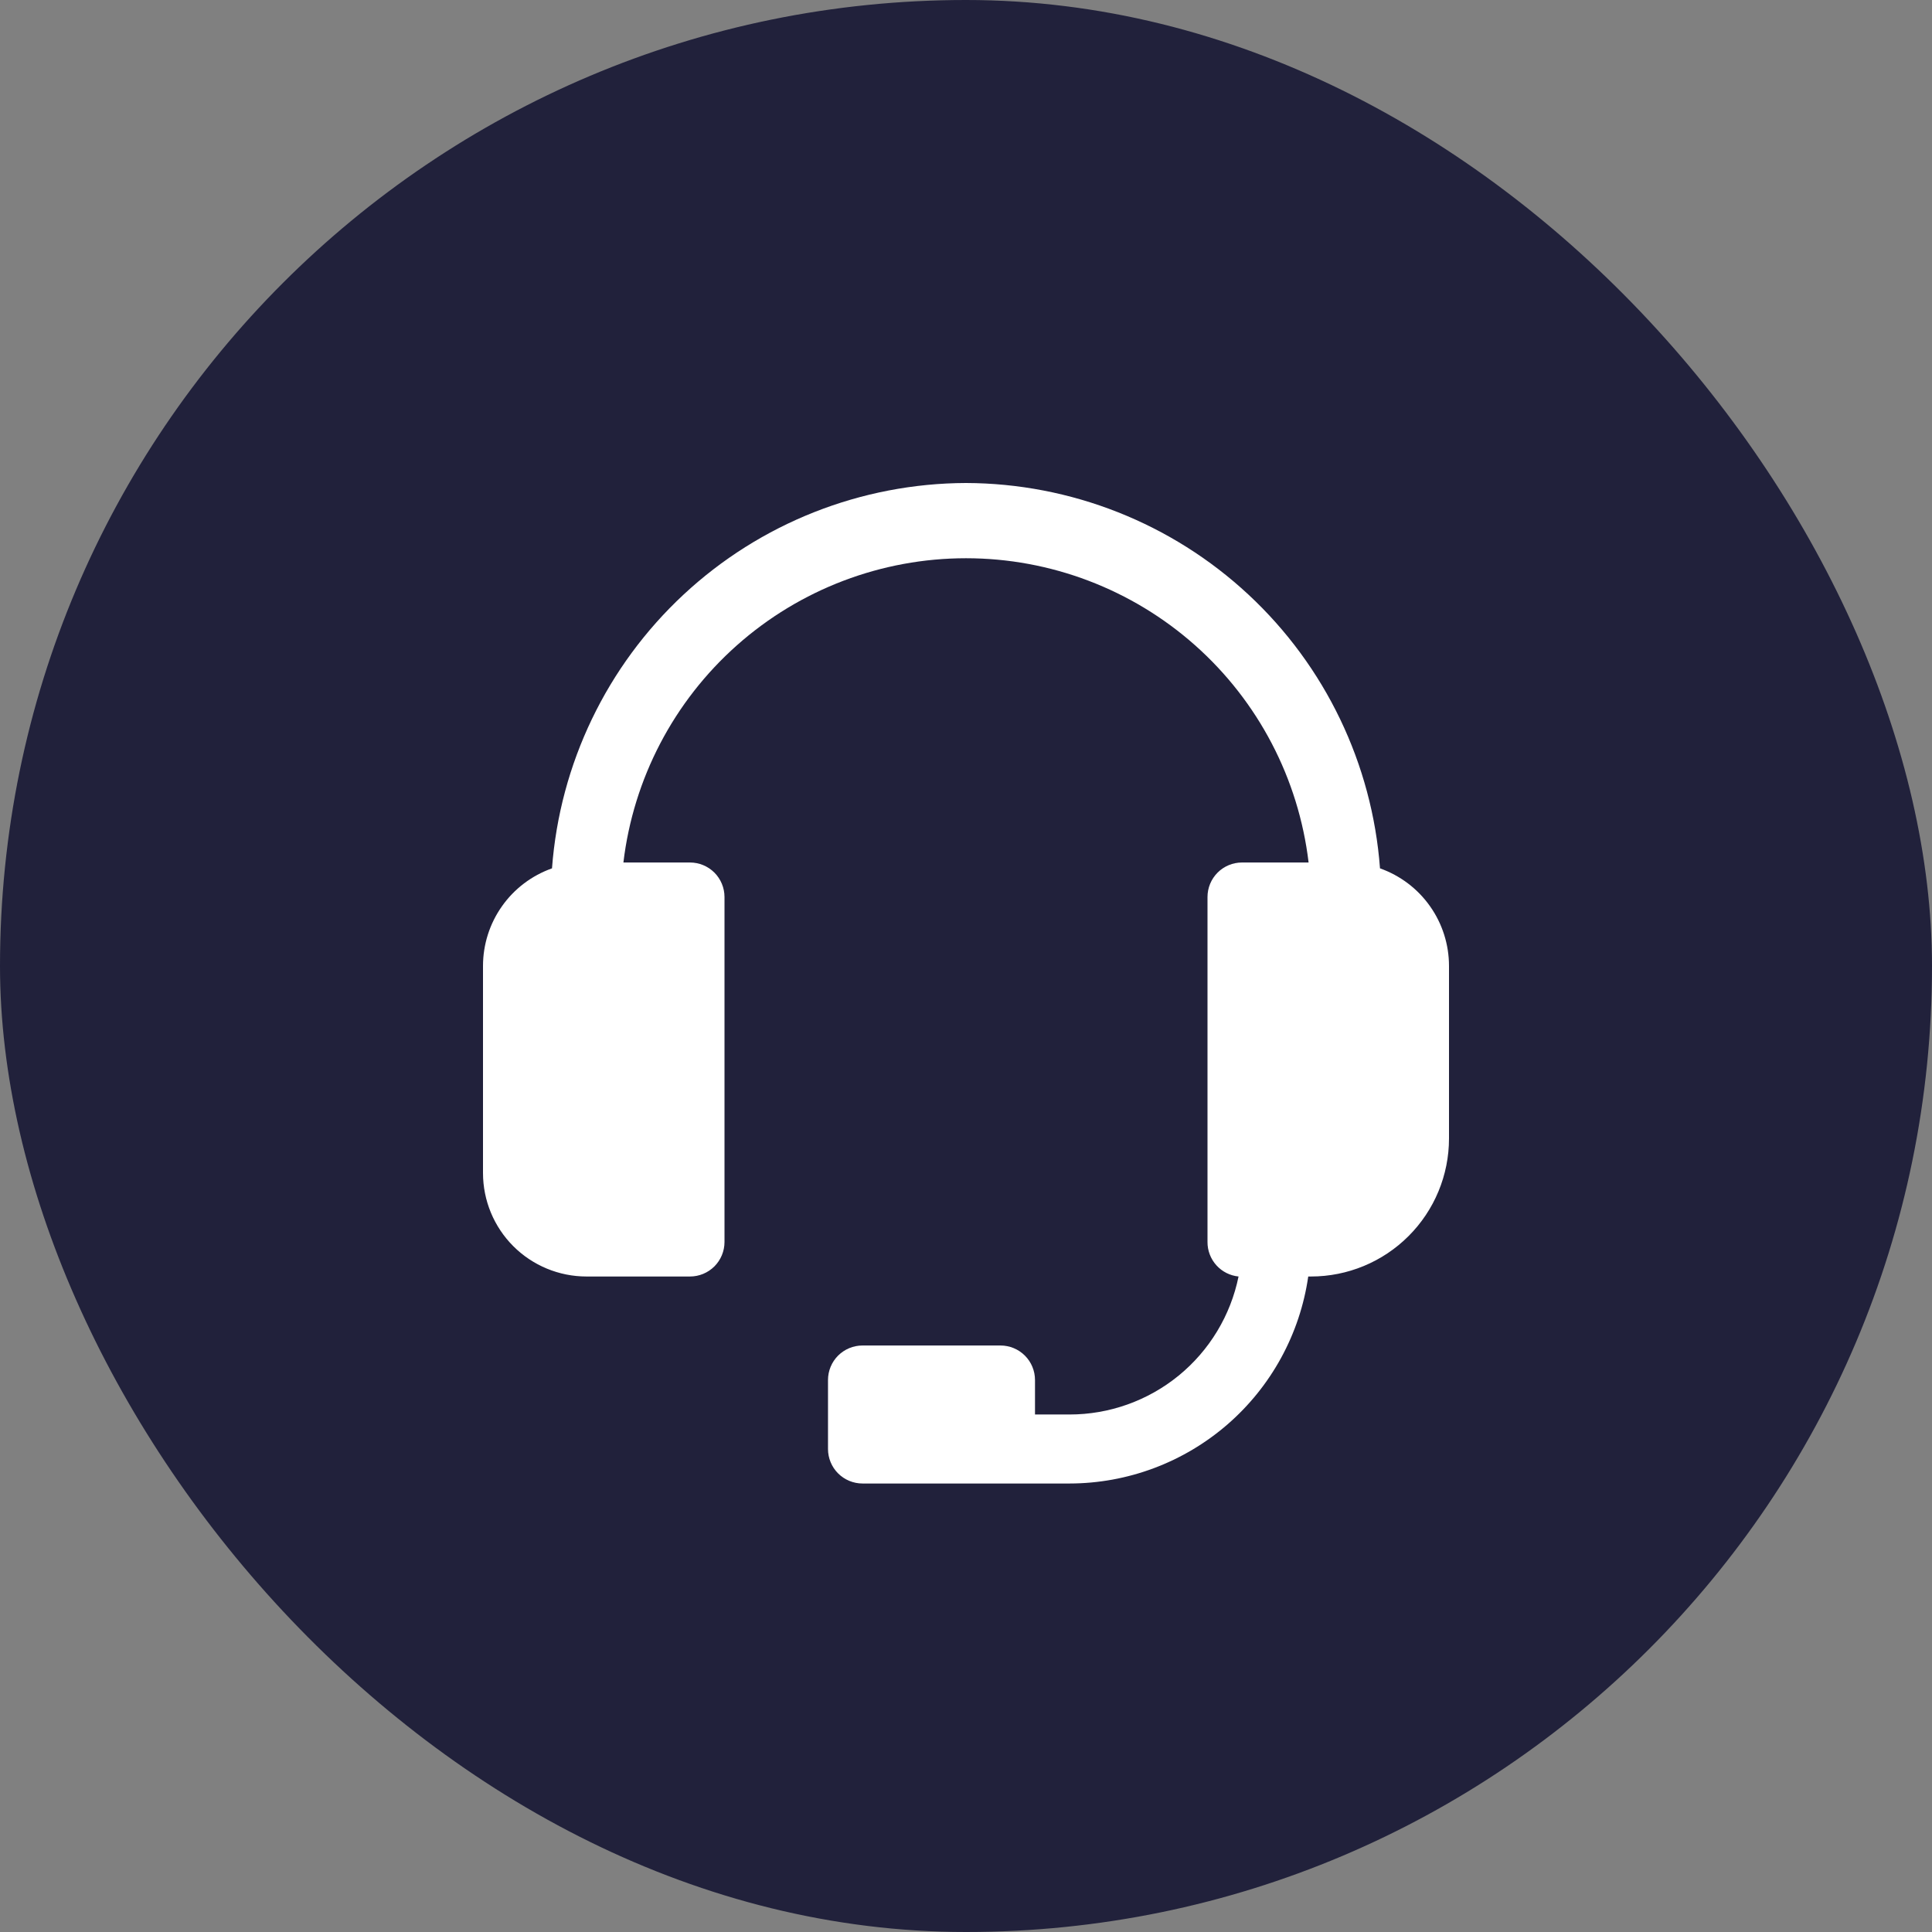
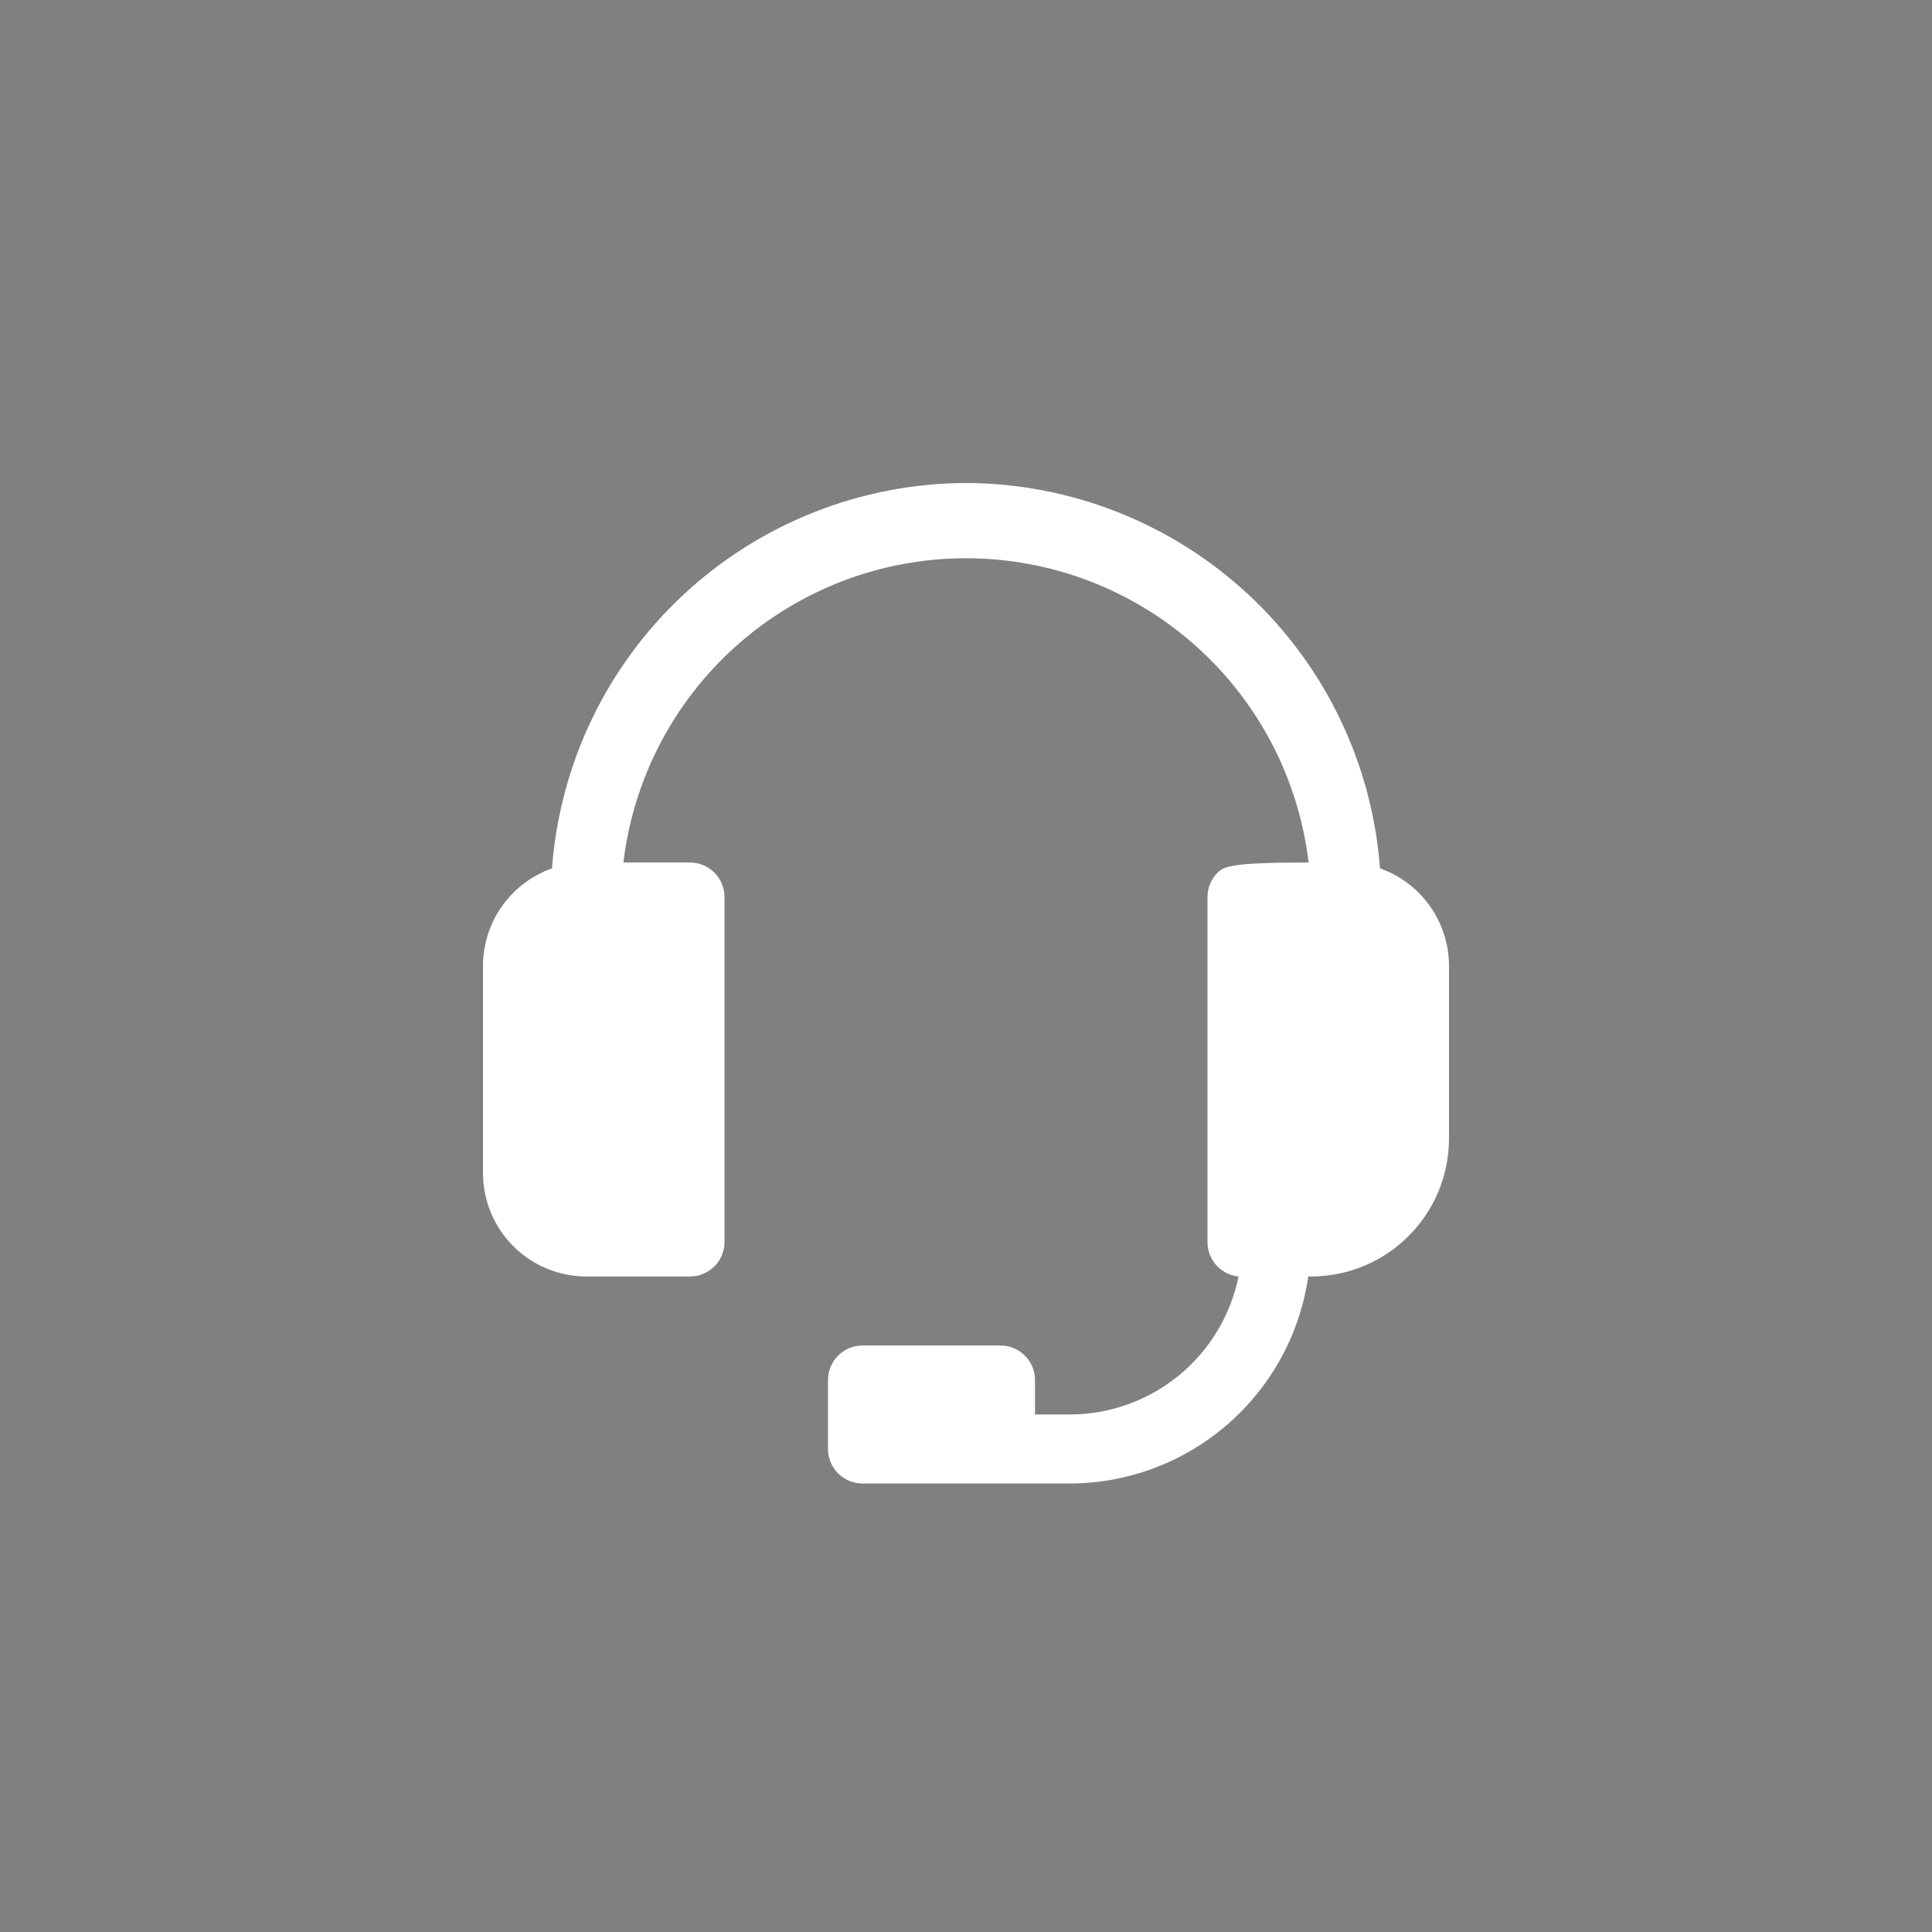
<svg xmlns="http://www.w3.org/2000/svg" width="70" height="70" viewBox="0 0 70 70" fill="none">
  <rect x="0" y="0" width="70" height="70" fill="#808080" stroke="none" />
-   <rect width="70" height="70" rx="35" fill="#21213B" />
-   <path d="M50 31.462C49.717 27.674 48.015 24.132 45.234 21.544C42.454 18.956 38.799 17.512 35 17.5C31.201 17.512 27.546 18.956 24.766 21.544C21.985 24.132 20.283 27.674 20 31.462C19.269 31.721 18.635 32.2 18.188 32.834C17.74 33.467 17.5 34.224 17.5 35V42.5C17.5 43.495 17.895 44.448 18.598 45.152C19.302 45.855 20.255 46.25 21.25 46.25H25C25.331 46.25 25.649 46.118 25.884 45.884C26.118 45.65 26.25 45.331 26.25 45V32.5C26.25 32.169 26.118 31.851 25.884 31.616C25.649 31.382 25.331 31.25 25 31.25H22.587C22.949 28.212 24.412 25.412 26.7 23.38C28.987 21.349 31.941 20.226 35 20.226C38.059 20.226 41.013 21.349 43.3 23.38C45.588 25.412 47.051 28.212 47.413 31.25H45C44.669 31.25 44.35 31.382 44.116 31.616C43.882 31.851 43.75 32.169 43.75 32.5V45C43.748 45.311 43.863 45.611 44.071 45.843C44.279 46.074 44.566 46.219 44.875 46.25C44.587 47.662 43.82 48.931 42.704 49.842C41.587 50.753 40.191 51.25 38.75 51.25H37.5V50C37.5 49.669 37.368 49.35 37.134 49.116C36.9 48.882 36.581 48.75 36.25 48.75H31.25C30.919 48.75 30.601 48.882 30.366 49.116C30.132 49.35 30 49.669 30 50V52.5C30 52.831 30.132 53.15 30.366 53.384C30.601 53.618 30.919 53.75 31.25 53.75H38.75C40.852 53.748 42.883 52.988 44.472 51.611C46.06 50.234 47.1 48.331 47.4 46.25H47.5C48.826 46.25 50.098 45.723 51.035 44.785C51.973 43.848 52.5 42.576 52.5 41.25V35C52.5 34.224 52.26 33.467 51.812 32.834C51.365 32.2 50.731 31.721 50 31.462Z" fill="white" />
+   <path d="M50 31.462C49.717 27.674 48.015 24.132 45.234 21.544C42.454 18.956 38.799 17.512 35 17.5C31.201 17.512 27.546 18.956 24.766 21.544C21.985 24.132 20.283 27.674 20 31.462C19.269 31.721 18.635 32.2 18.188 32.834C17.74 33.467 17.5 34.224 17.5 35V42.5C17.5 43.495 17.895 44.448 18.598 45.152C19.302 45.855 20.255 46.25 21.25 46.25H25C25.331 46.25 25.649 46.118 25.884 45.884C26.118 45.65 26.25 45.331 26.25 45V32.5C26.25 32.169 26.118 31.851 25.884 31.616C25.649 31.382 25.331 31.25 25 31.25H22.587C22.949 28.212 24.412 25.412 26.7 23.38C28.987 21.349 31.941 20.226 35 20.226C38.059 20.226 41.013 21.349 43.3 23.38C45.588 25.412 47.051 28.212 47.413 31.25C44.669 31.25 44.35 31.382 44.116 31.616C43.882 31.851 43.75 32.169 43.75 32.5V45C43.748 45.311 43.863 45.611 44.071 45.843C44.279 46.074 44.566 46.219 44.875 46.25C44.587 47.662 43.82 48.931 42.704 49.842C41.587 50.753 40.191 51.25 38.75 51.25H37.5V50C37.5 49.669 37.368 49.35 37.134 49.116C36.9 48.882 36.581 48.75 36.25 48.75H31.25C30.919 48.75 30.601 48.882 30.366 49.116C30.132 49.35 30 49.669 30 50V52.5C30 52.831 30.132 53.15 30.366 53.384C30.601 53.618 30.919 53.75 31.25 53.75H38.75C40.852 53.748 42.883 52.988 44.472 51.611C46.06 50.234 47.1 48.331 47.4 46.25H47.5C48.826 46.25 50.098 45.723 51.035 44.785C51.973 43.848 52.5 42.576 52.5 41.25V35C52.5 34.224 52.26 33.467 51.812 32.834C51.365 32.2 50.731 31.721 50 31.462Z" fill="white" />
</svg>